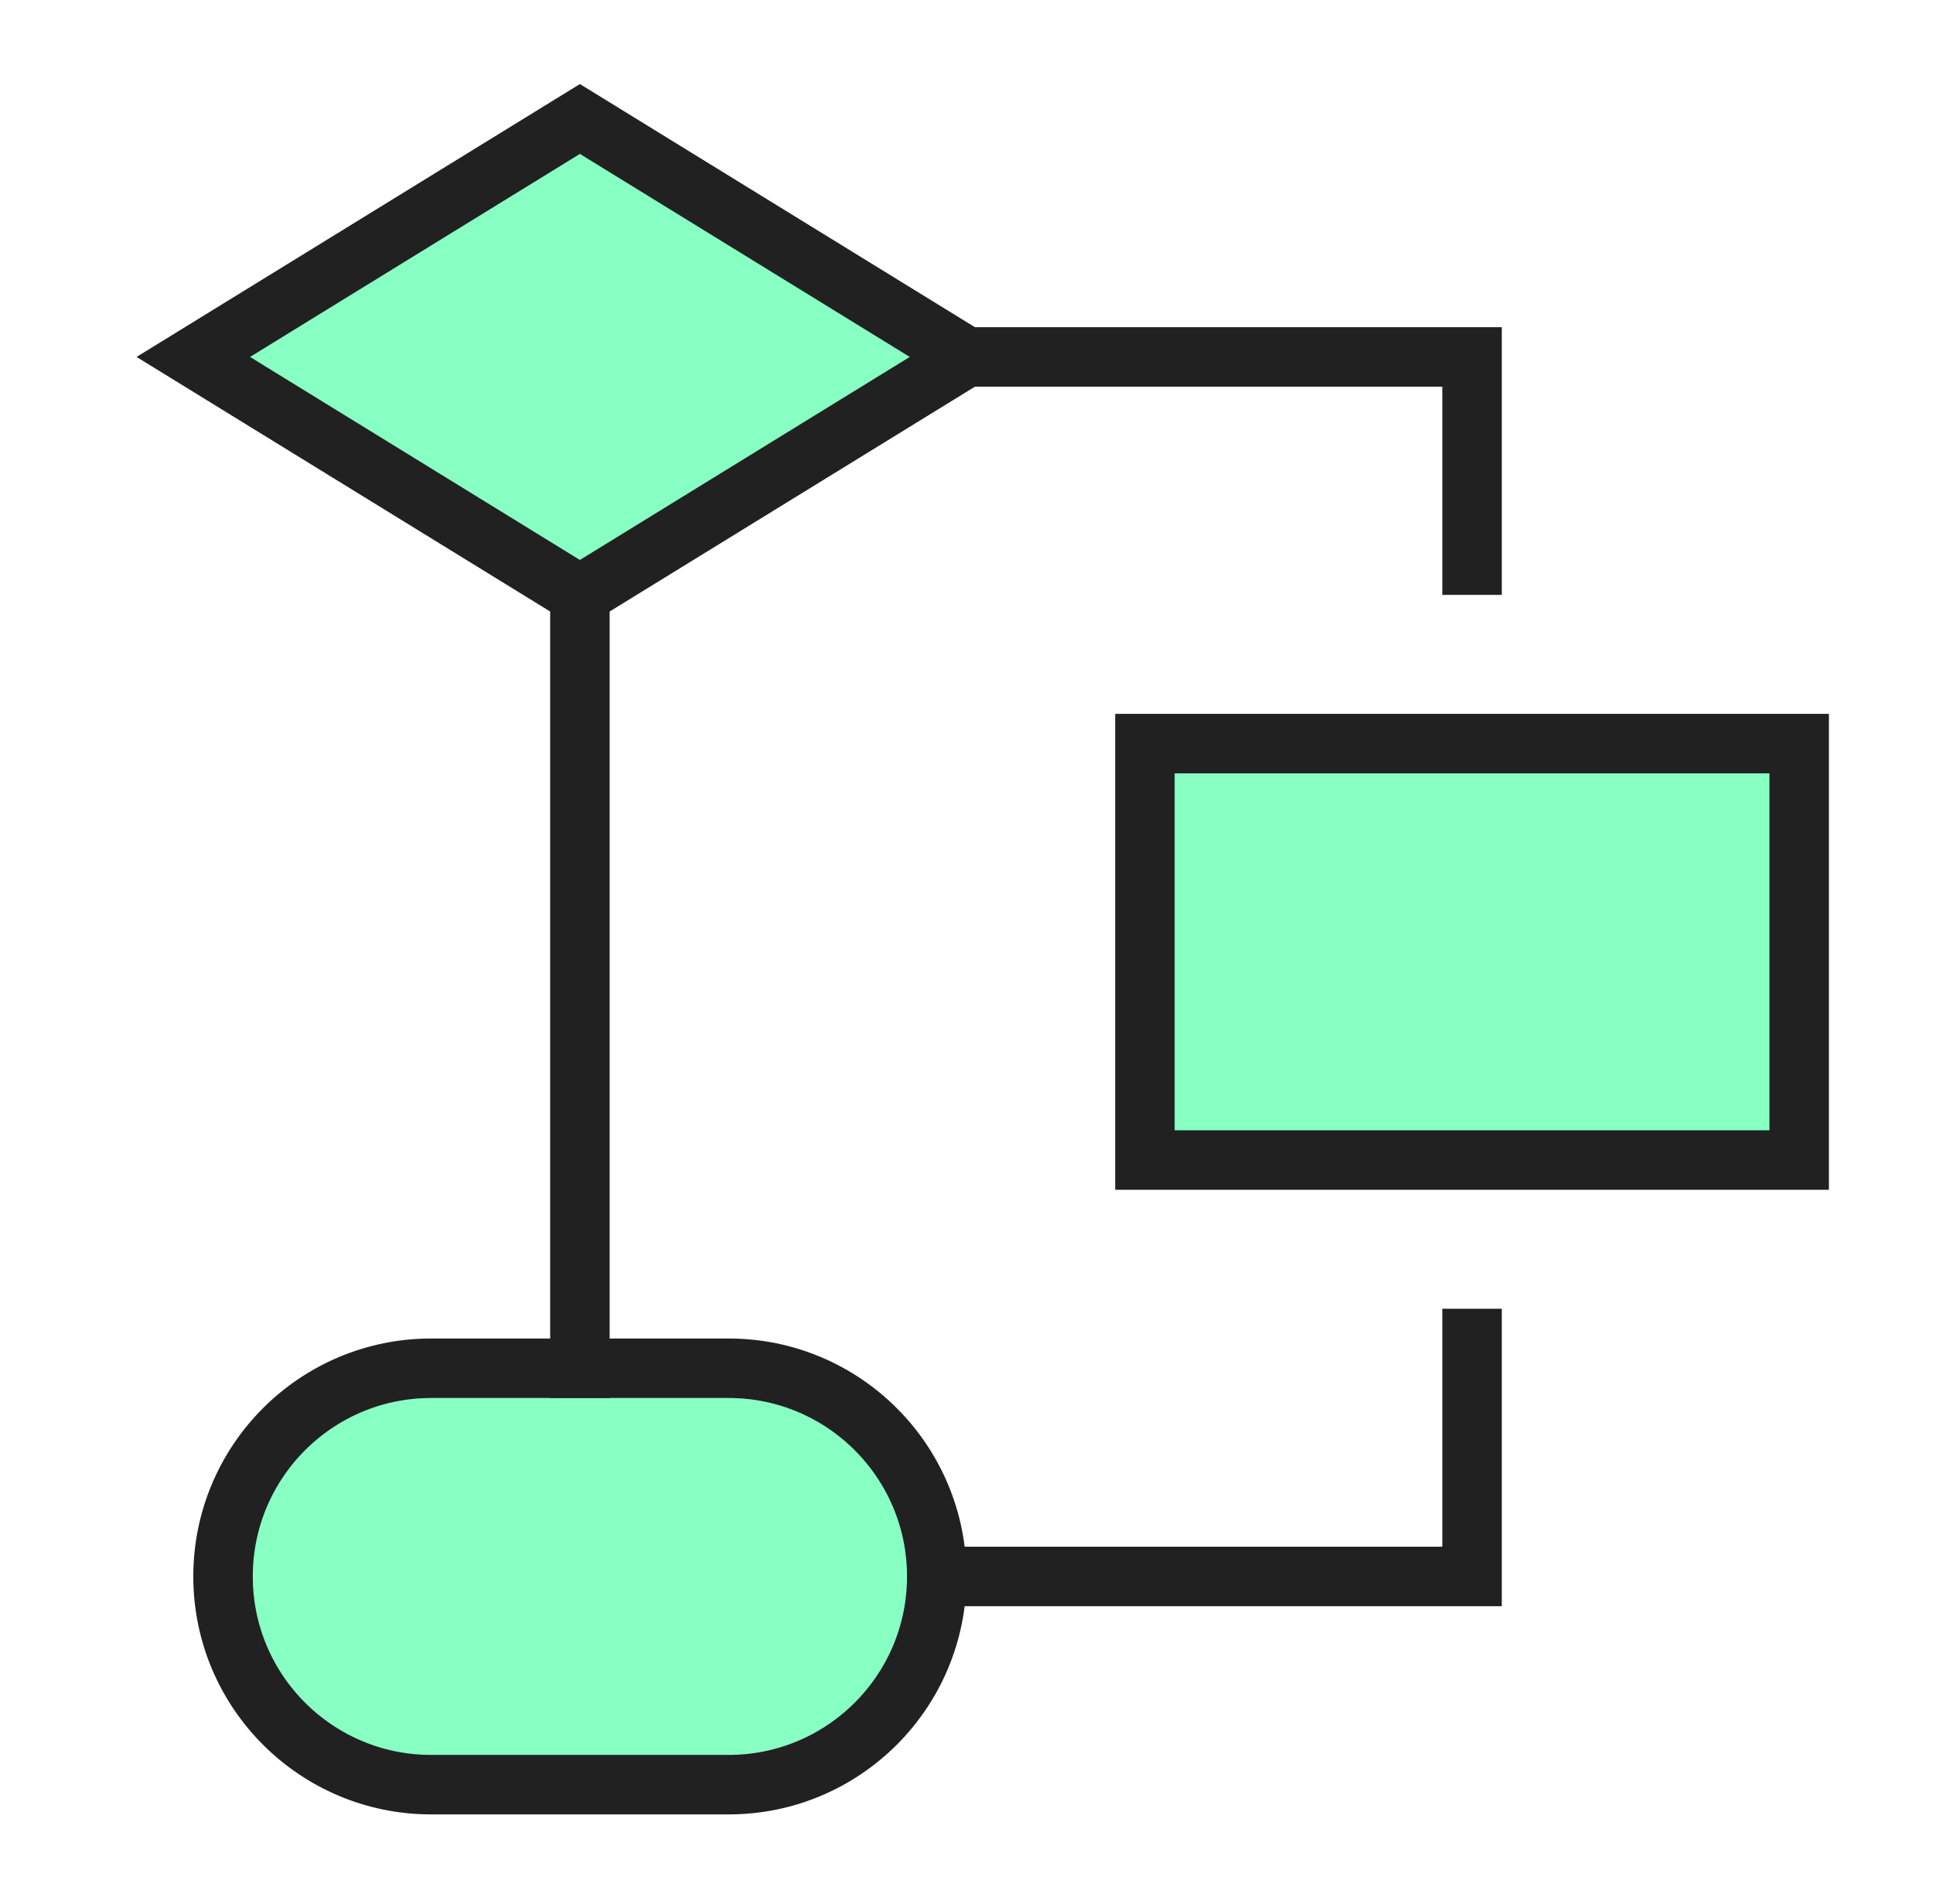
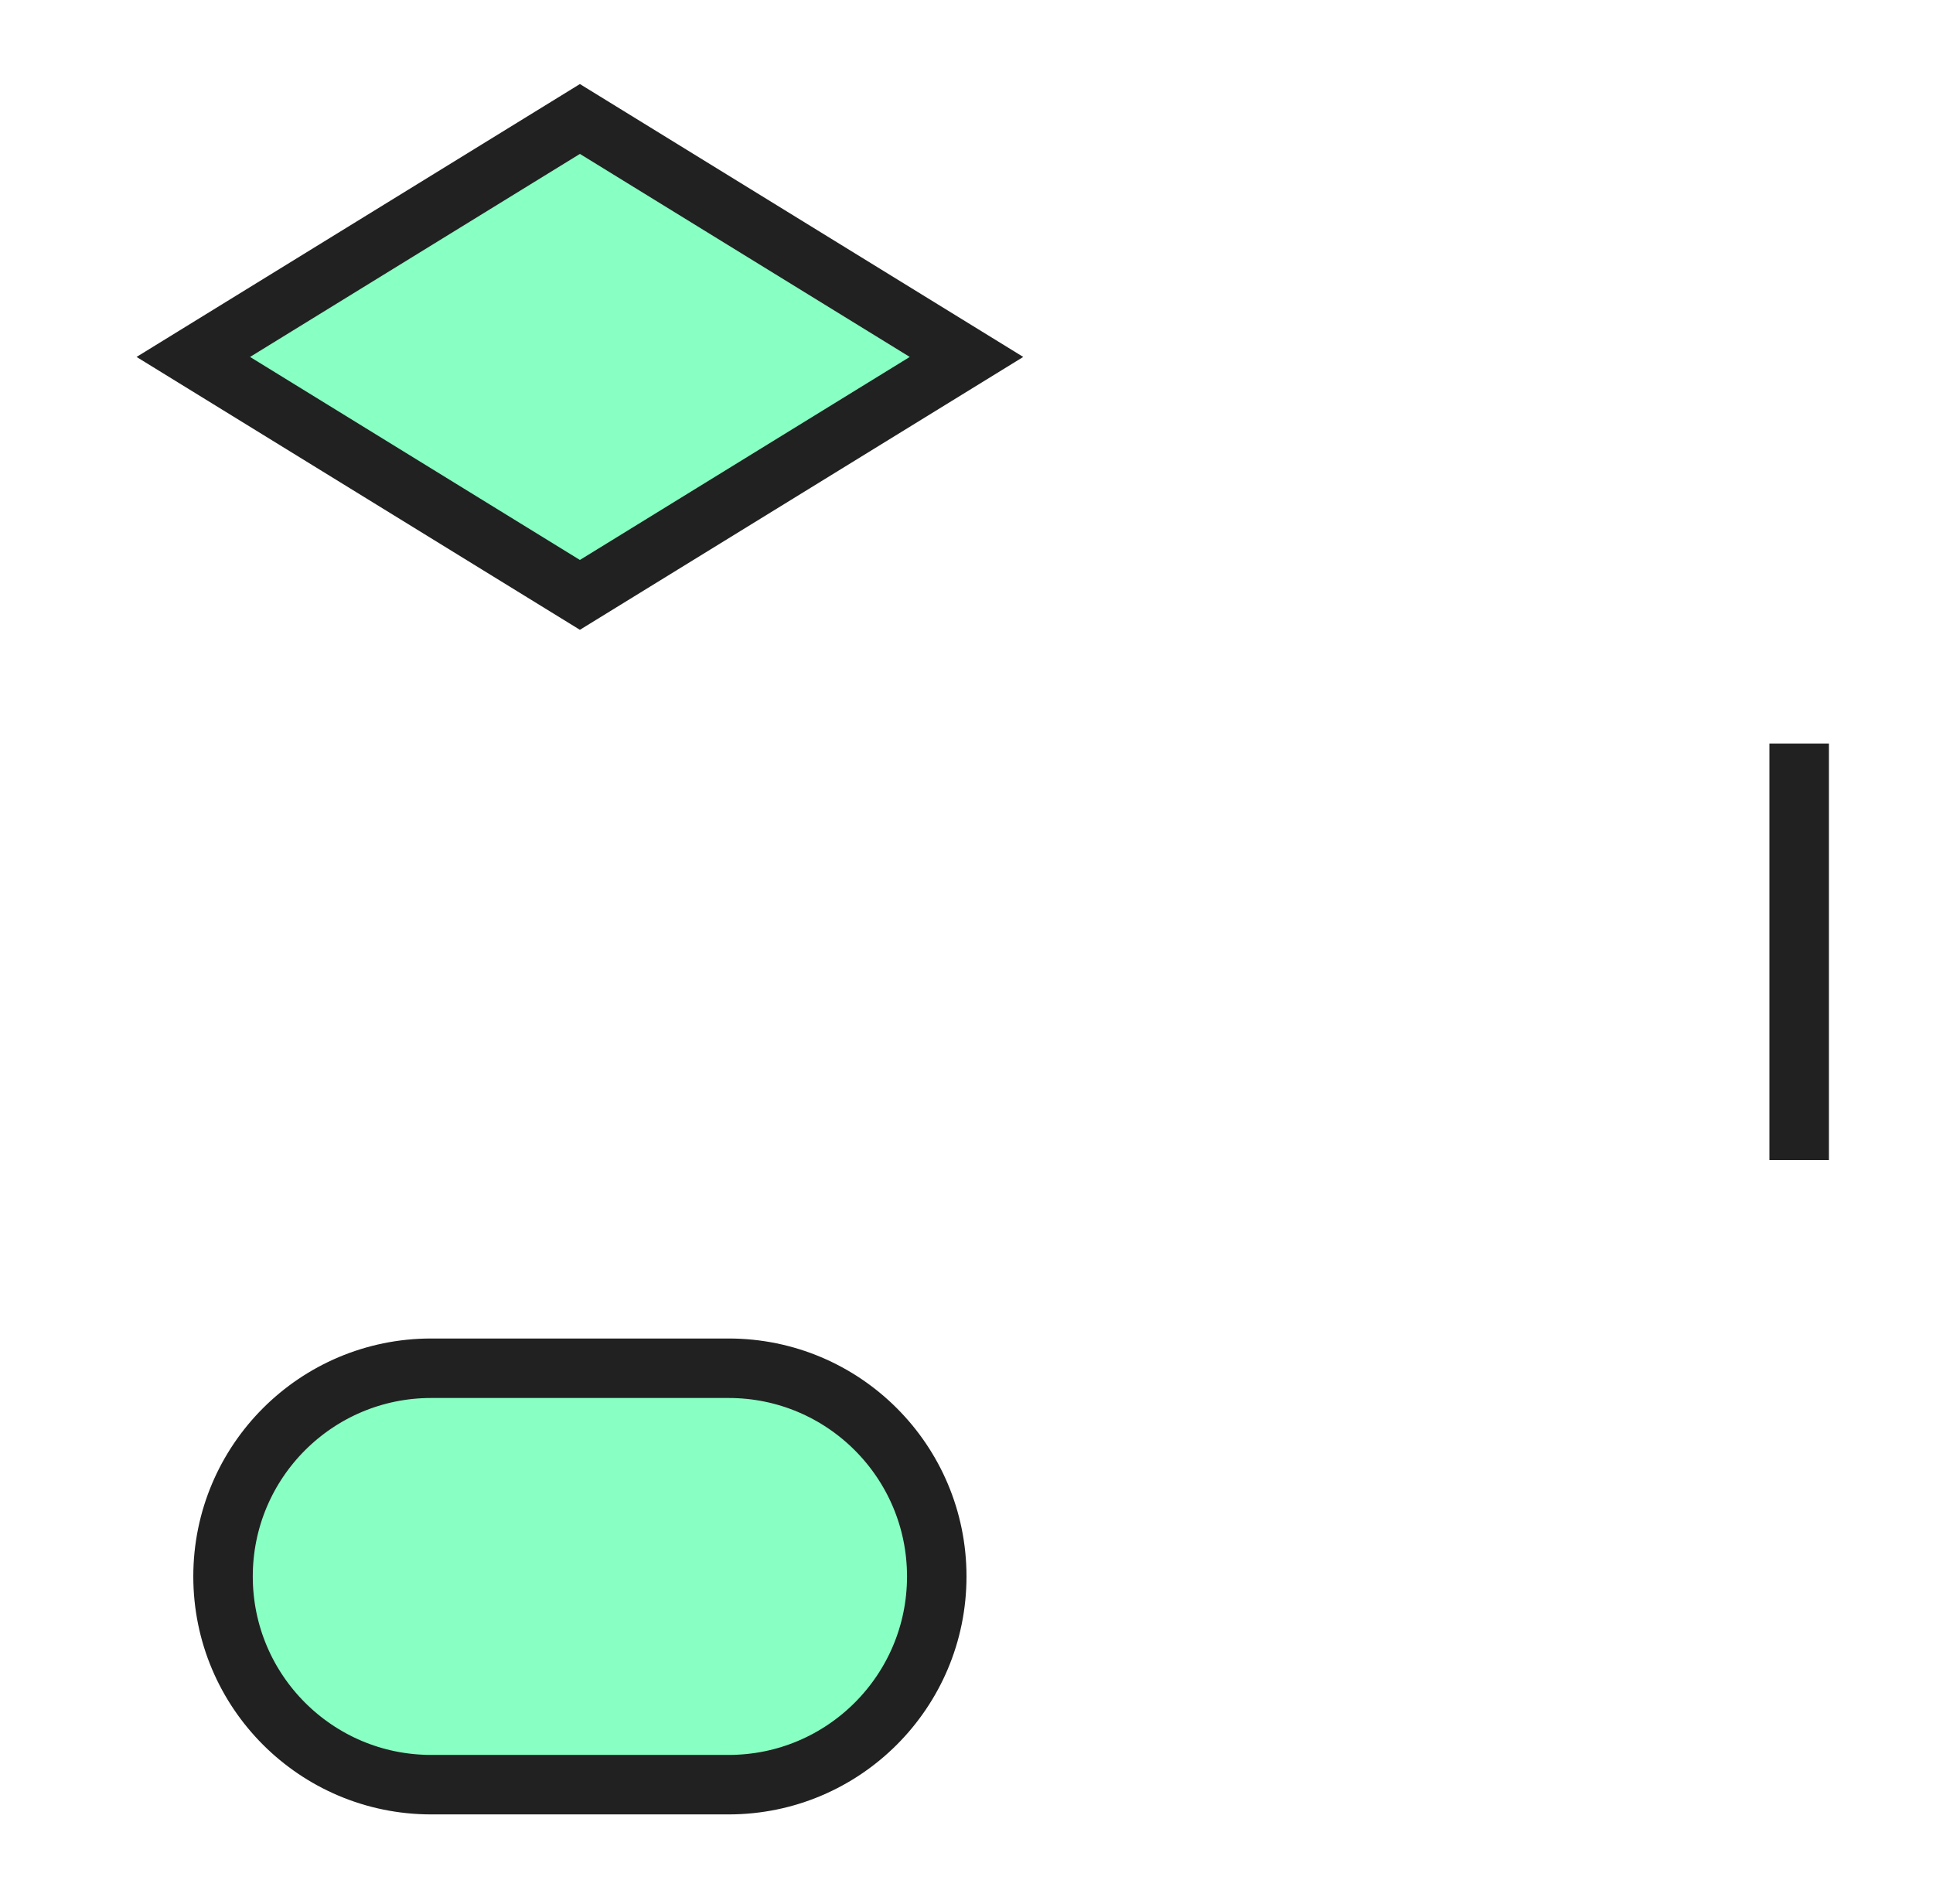
<svg xmlns="http://www.w3.org/2000/svg" width="65" height="64" viewBox="0 0 65 64" fill="none">
  <path d="M6.5 12L19.5 4L32.5 12L19.5 20L6.5 12Z" fill="#88FFC3" stroke="#212121" stroke-width="2" stroke-miterlimit="10" stroke-linecap="square" />
-   <path d="M60.5 25H38.5V39H60.5V25Z" fill="#88FFC3" stroke="#212121" stroke-width="2" stroke-miterlimit="10" stroke-linecap="square" />
+   <path d="M60.5 25V39H60.5V25Z" fill="#88FFC3" stroke="#212121" stroke-width="2" stroke-miterlimit="10" stroke-linecap="square" />
  <path d="M24.5 46H14.5C10.634 46 7.5 49.134 7.5 53C7.5 56.866 10.634 60 14.5 60H24.5C28.366 60 31.5 56.866 31.5 53C31.5 49.134 28.366 46 24.5 46Z" fill="#88FFC3" stroke="#212121" stroke-width="2" stroke-miterlimit="10" stroke-linecap="square" />
-   <path d="M19.5 20V46" stroke="#212121" stroke-width="2" stroke-miterlimit="10" stroke-linecap="square" />
-   <path d="M32.5 12H49.5V19" stroke="#212121" stroke-width="2" stroke-miterlimit="10" stroke-linecap="square" />
-   <path d="M31.5 53H49.5V45" stroke="#212121" stroke-width="2" stroke-miterlimit="10" stroke-linecap="square" />
</svg>